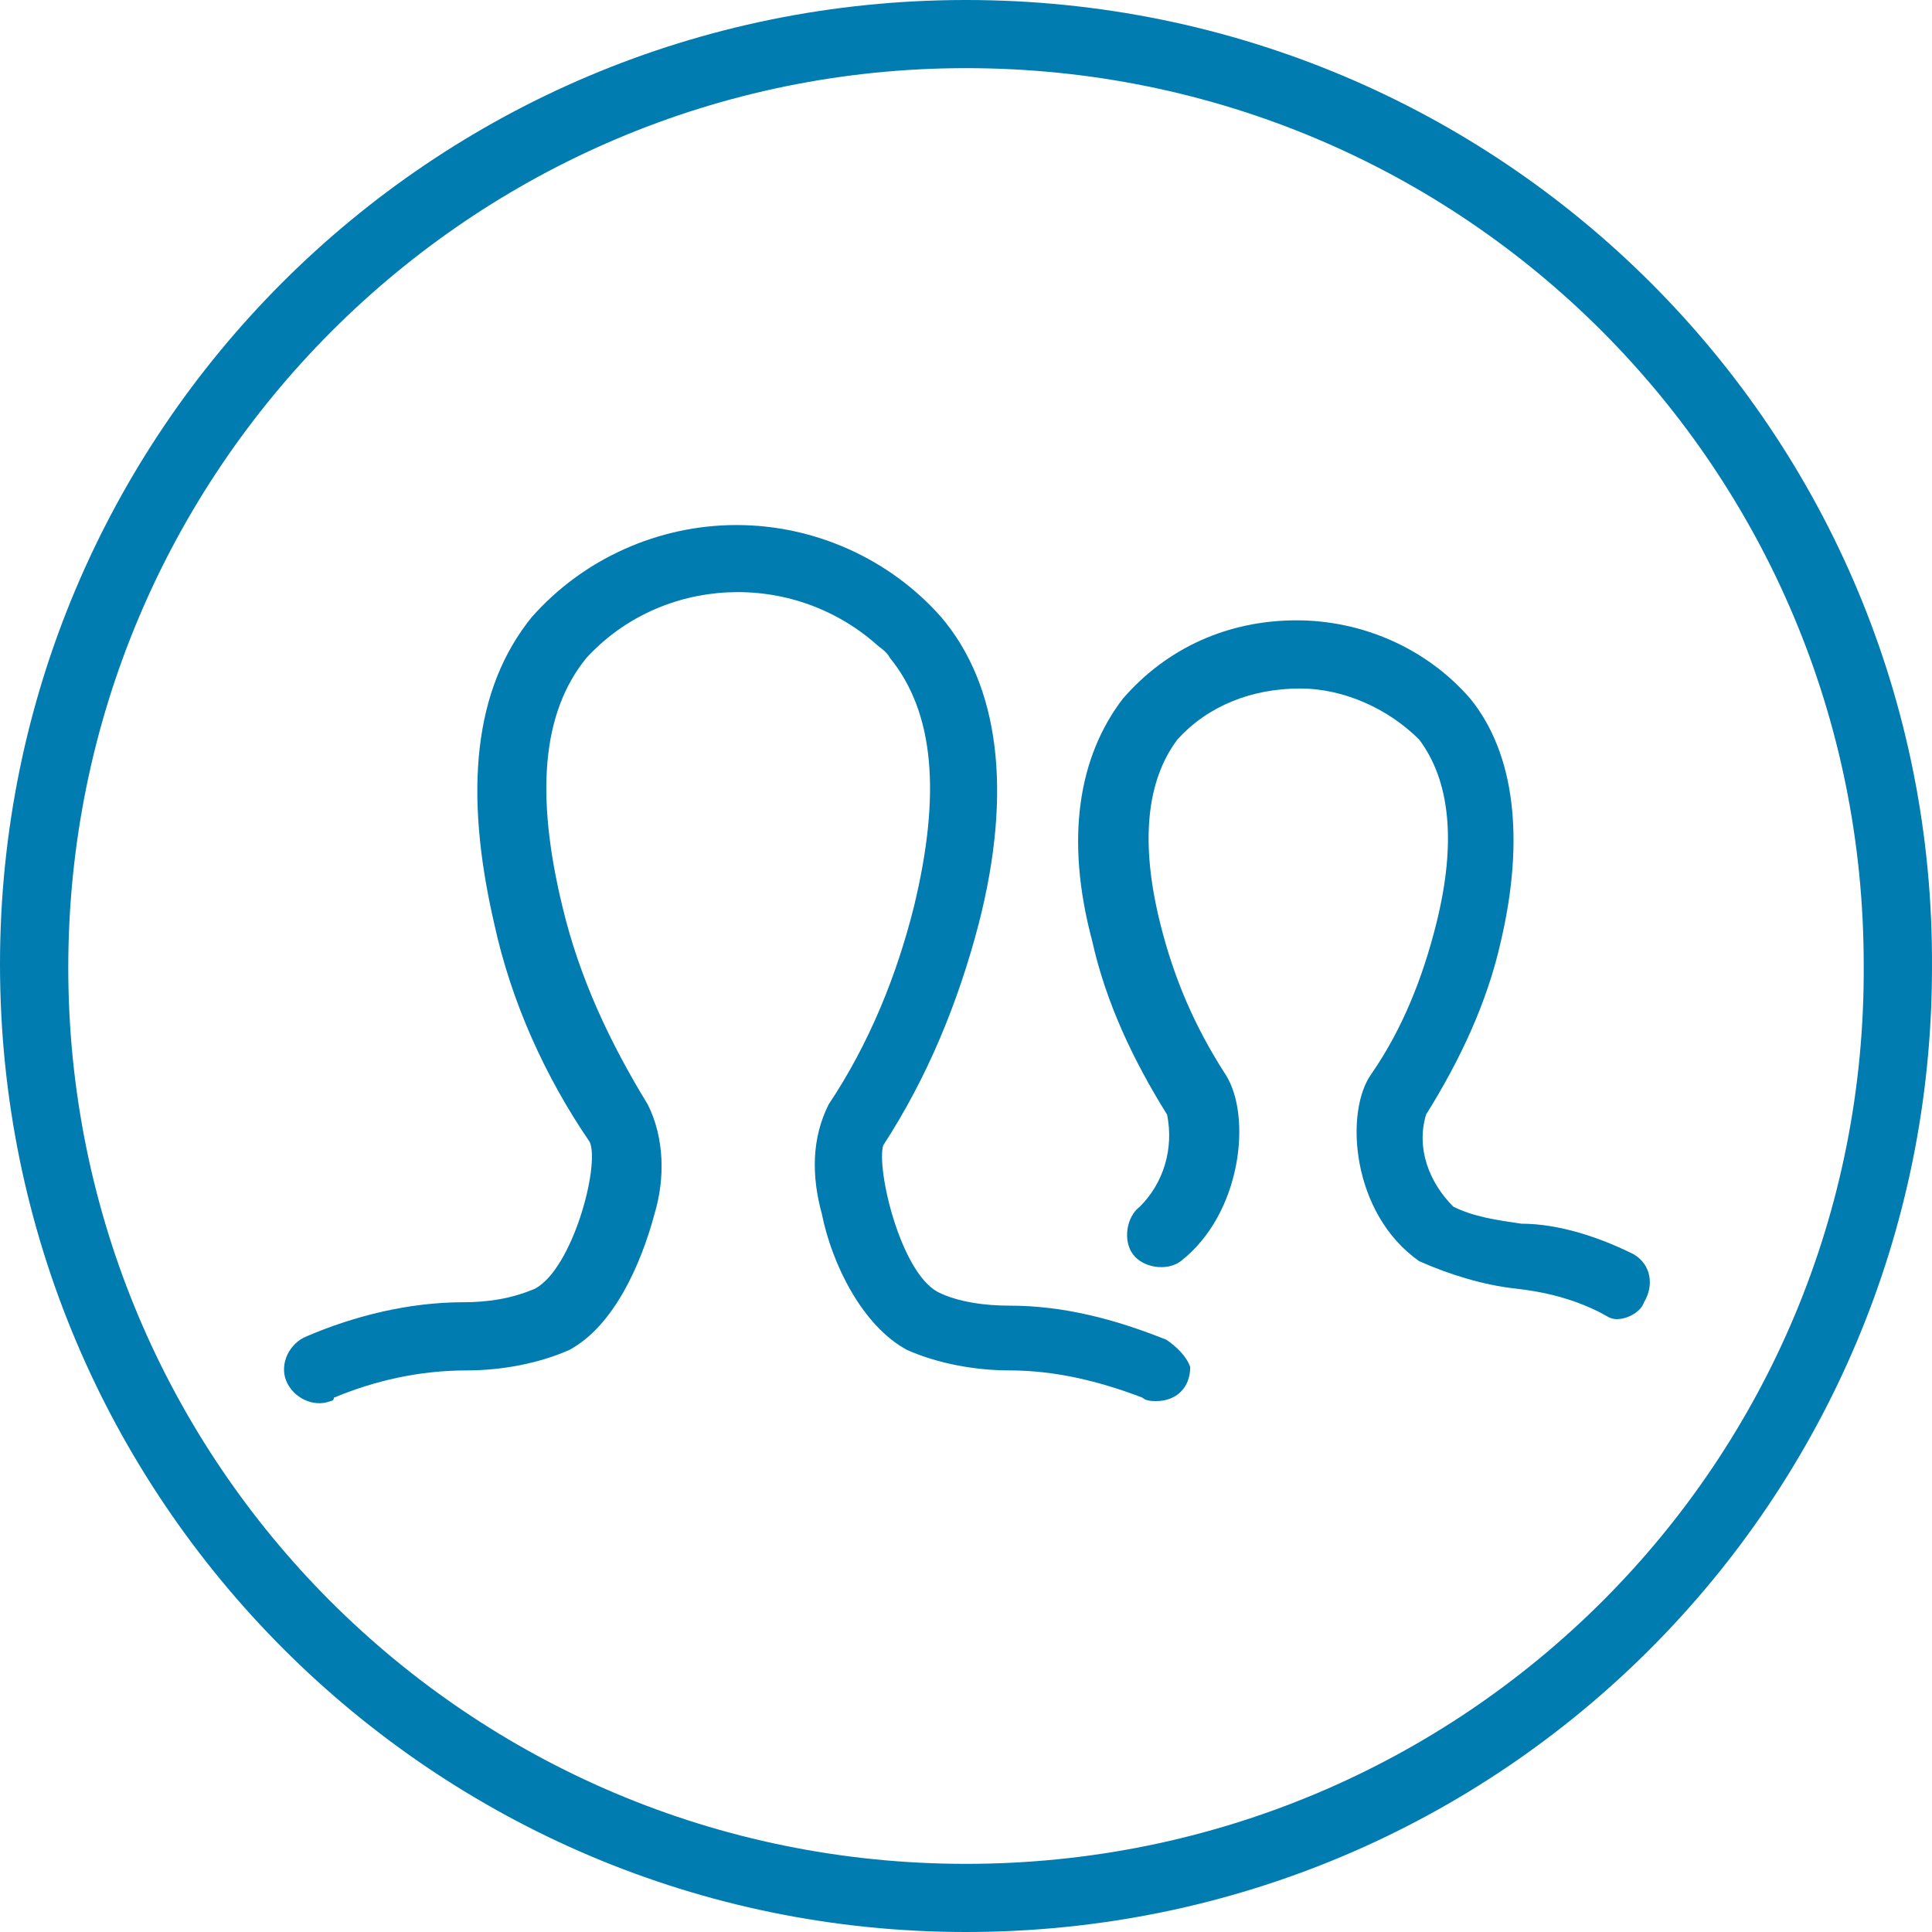
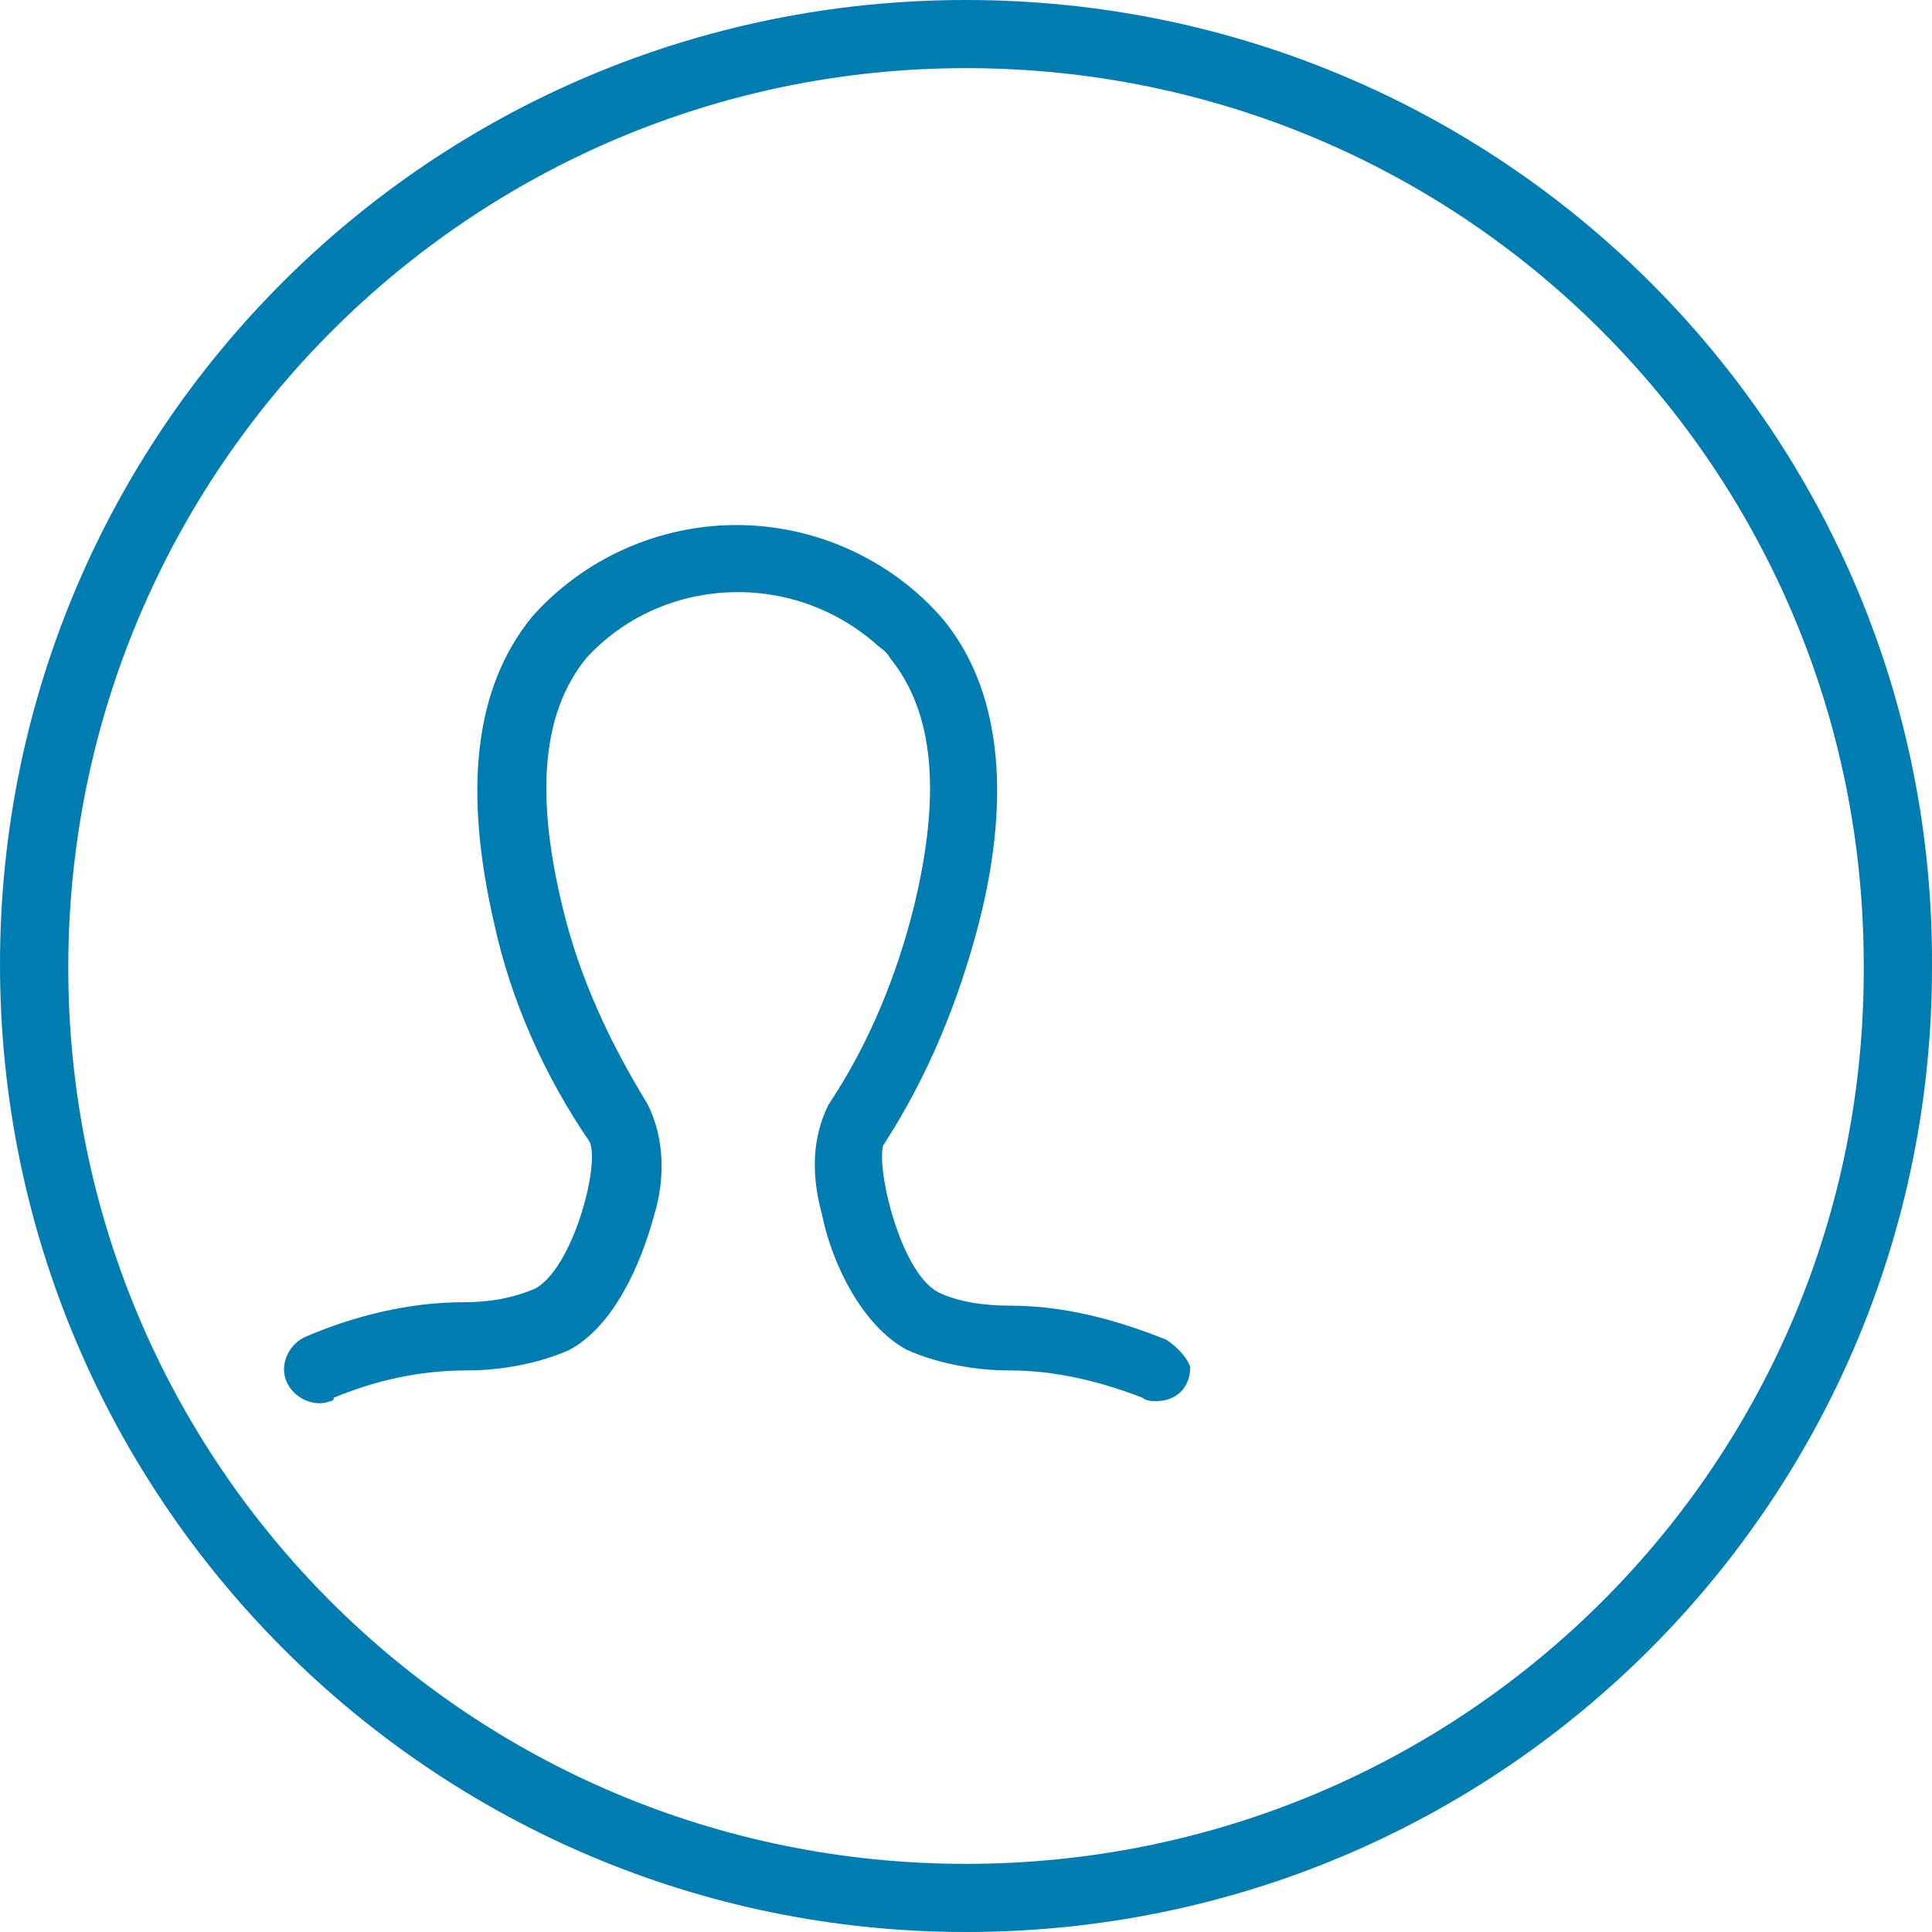
<svg xmlns="http://www.w3.org/2000/svg" width="1034" height="1034" xml:space="preserve" overflow="hidden">
  <defs>
    <clipPath id="clip0">
      <rect x="652" y="998" width="1034" height="1034" />
    </clipPath>
  </defs>
  <g clip-path="url(#clip0)" transform="translate(-652 -998)">
    <path d="M1168.99 998C882.181 998 652 1229.6 652 1514.09 652 1800.4 884.008 2032 1168.99 2032 1455.81 2032 1685.99 1800.4 1685.99 1515.91L1685.99 1515.91C1687.82 1229.6 1455.81 998 1168.99 998 1168.99 998 1168.99 998 1168.99 998ZM1168.99 1995.53C902.276 1995.53 688.537 1780.34 688.537 1515.91 688.537 1249.66 904.103 1034.47 1168.99 1034.47 1435.71 1034.47 1649.45 1249.66 1649.45 1514.09L1649.45 1514.09C1651.28 1780.34 1435.71 1995.53 1168.99 1995.53L1168.99 1995.53Z" fill="#007CB0" fill-rule="evenodd" />
-     <path d="M1526.45 1669.34C1508.22 1660.22 1486.33 1652.92 1466.28 1652.92 1453.51 1651.09 1440.75 1649.27 1429.8 1643.8 1417.04 1631.03 1409.75 1612.78 1415.22 1594.54 1433.45 1565.35 1448.04 1534.33 1455.33 1501.5 1468.1 1446.76 1462.63 1401.15 1438.92 1371.96 1415.22 1344.59 1380.57 1330 1345.92 1330 1309.45 1330 1276.63 1344.59 1252.92 1371.96 1229.22 1402.98 1221.92 1446.76 1236.51 1501.5 1243.81 1534.33 1258.39 1565.35 1276.63 1594.54 1280.28 1612.78 1274.81 1631.03 1262.04 1643.8 1254.75 1649.27 1252.92 1662.04 1258.39 1669.34 1263.86 1676.64 1276.63 1678.46 1283.92 1672.99 1316.75 1647.44 1322.22 1594.54 1307.63 1572.65 1291.22 1547.11 1280.28 1521.56 1272.98 1492.37 1262.04 1448.59 1265.69 1415.75 1282.1 1393.85 1298.51 1375.61 1322.22 1366.49 1347.74 1366.49 1371.45 1366.49 1395.16 1377.44 1411.57 1393.85 1427.98 1415.75 1431.63 1448.59 1420.69 1492.37 1413.39 1521.56 1402.45 1548.93 1386.04 1572.65 1371.45 1592.72 1375.1 1647.44 1411.57 1672.99 1427.98 1680.29 1446.22 1685.76 1462.63 1687.58 1479.04 1689.41 1493.63 1693.05 1508.22 1700.35 1511.86 1702.18 1513.69 1704 1517.34 1704 1522.81 1704 1530.1 1700.35 1531.92 1694.88 1537.39 1685.76 1535.57 1674.81 1526.45 1669.34 1526.45 1669.34 1526.45 1669.34 1526.45 1669.34Z" fill="#007CB0" fill-rule="evenodd" />
-     <path d="M1276.22 1715.02C1248.83 1704.07 1221.44 1696.78 1192.23 1696.78 1179.45 1696.78 1164.84 1694.95 1153.89 1689.48 1133.8 1678.53 1121.02 1623.8 1124.67 1611.03 1148.41 1574.55 1164.84 1534.41 1175.8 1492.45 1194.06 1421.3 1186.75 1364.75 1155.71 1328.26 1128.32 1297.24 1088.16 1279 1046.16 1279 1004.16 1279 963.996 1297.24 936.608 1328.26 905.567 1366.57 900.09 1421.3 916.523 1492.45 925.652 1534.41 943.911 1574.55 967.645 1609.21 973.126 1621.98 958.516 1676.71 938.434 1687.65 925.652 1693.13 912.871 1694.95 900.09 1694.95 870.875 1694.95 841.661 1702.25 816.098 1713.2 806.969 1716.85 801.491 1727.79 805.146 1736.91 808.795 1746.03 819.75 1751.51 828.88 1747.86 828.88 1747.86 830.706 1747.86 830.706 1746.03 852.616 1736.91 876.353 1731.44 901.916 1731.44 920.175 1731.44 940.257 1727.79 956.693 1720.49 980.429 1707.72 995.033 1674.89 1002.34 1647.52 1007.82 1629.28 1007.82 1607.38 998.688 1589.14 978.603 1556.3 962.17 1521.64 953.041 1483.33 938.434 1423.13 942.085 1379.34 965.819 1350.15 1005.99 1306.37 1075.37 1302.72 1121.02 1342.85 1122.85 1344.68 1126.5 1346.5 1128.32 1350.15 1152.06 1379.34 1155.71 1423.13 1141.11 1483.33 1131.98 1519.82 1117.37 1556.3 1095.46 1589.14 1086.33 1607.38 1086.33 1627.45 1091.81 1647.52 1097.29 1674.89 1113.72 1707.72 1137.45 1720.49 1153.89 1727.79 1173.97 1731.44 1192.23 1731.44 1215.97 1731.44 1239.7 1736.91 1263.44 1746.03 1265.27 1747.86 1268.92 1747.86 1270.74 1747.86 1281.7 1747.86 1289 1740.56 1289 1729.61 1287.17 1724.14 1281.7 1718.67 1276.22 1715.02L1276.22 1715.02Z" fill="#007CB0" fill-rule="evenodd" />
+     <path d="M1276.22 1715.02C1248.83 1704.07 1221.44 1696.78 1192.23 1696.78 1179.45 1696.78 1164.84 1694.95 1153.89 1689.48 1133.8 1678.53 1121.02 1623.8 1124.67 1611.03 1148.41 1574.55 1164.84 1534.41 1175.8 1492.45 1194.06 1421.3 1186.75 1364.75 1155.71 1328.26 1128.32 1297.24 1088.16 1279 1046.16 1279 1004.16 1279 963.996 1297.24 936.608 1328.26 905.567 1366.57 900.09 1421.3 916.523 1492.45 925.652 1534.41 943.911 1574.55 967.645 1609.21 973.126 1621.98 958.516 1676.71 938.434 1687.65 925.652 1693.13 912.871 1694.95 900.09 1694.95 870.875 1694.95 841.661 1702.25 816.098 1713.2 806.969 1716.85 801.491 1727.79 805.146 1736.91 808.795 1746.03 819.75 1751.51 828.88 1747.86 828.88 1747.86 830.706 1747.86 830.706 1746.03 852.616 1736.91 876.353 1731.44 901.916 1731.44 920.175 1731.44 940.257 1727.79 956.693 1720.49 980.429 1707.72 995.033 1674.89 1002.34 1647.52 1007.82 1629.28 1007.82 1607.38 998.688 1589.14 978.603 1556.3 962.17 1521.64 953.041 1483.33 938.434 1423.13 942.085 1379.34 965.819 1350.15 1005.99 1306.37 1075.37 1302.72 1121.02 1342.85 1122.85 1344.68 1126.5 1346.5 1128.32 1350.15 1152.06 1379.34 1155.71 1423.13 1141.11 1483.33 1131.98 1519.82 1117.37 1556.3 1095.46 1589.14 1086.33 1607.38 1086.33 1627.45 1091.81 1647.52 1097.29 1674.89 1113.72 1707.72 1137.45 1720.49 1153.89 1727.79 1173.97 1731.44 1192.23 1731.44 1215.97 1731.44 1239.7 1736.91 1263.44 1746.03 1265.27 1747.86 1268.92 1747.86 1270.74 1747.86 1281.7 1747.86 1289 1740.56 1289 1729.61 1287.17 1724.14 1281.7 1718.67 1276.22 1715.02Z" fill="#007CB0" fill-rule="evenodd" />
  </g>
</svg>